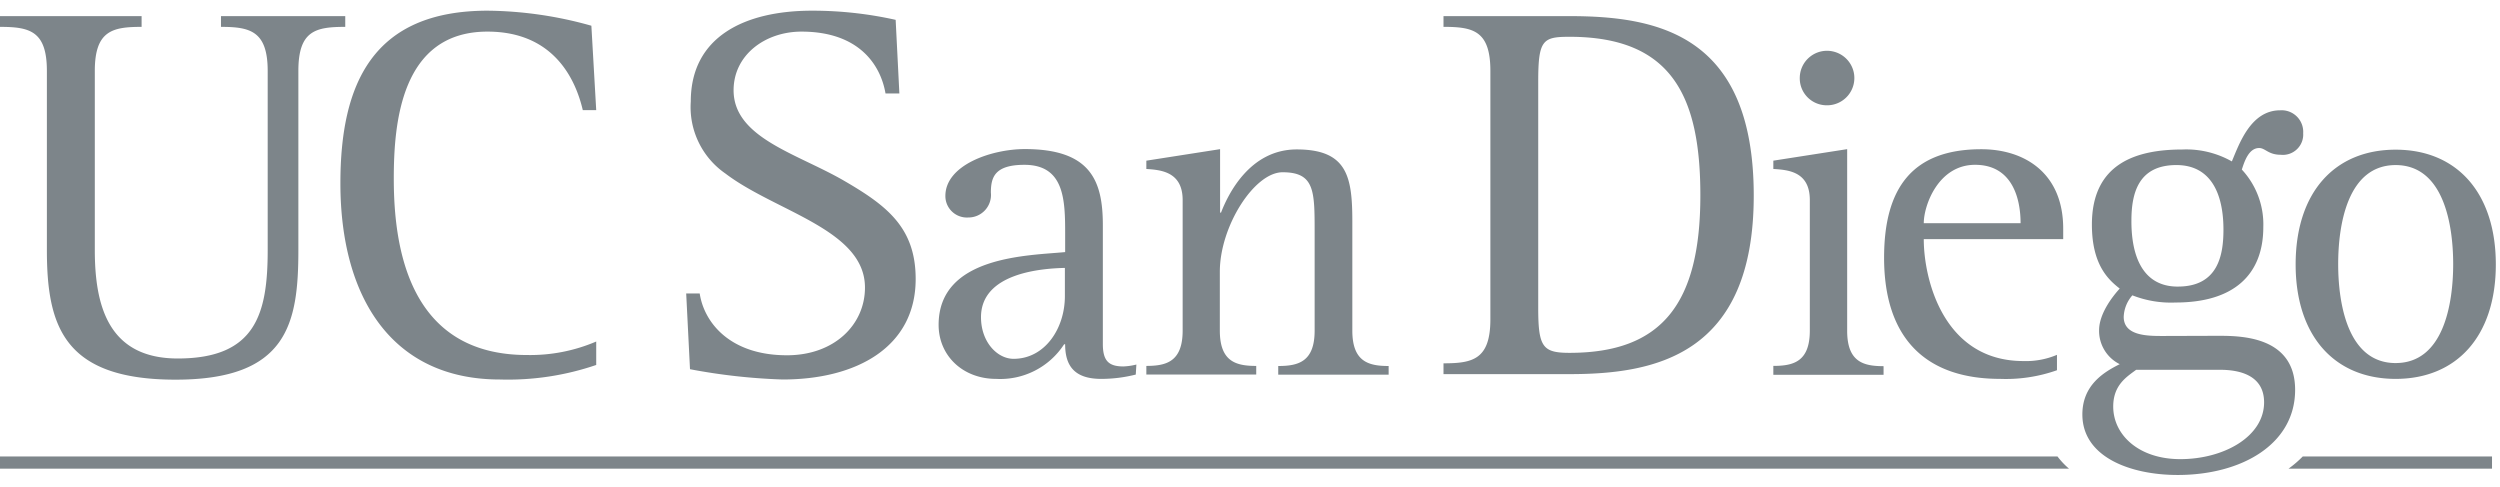
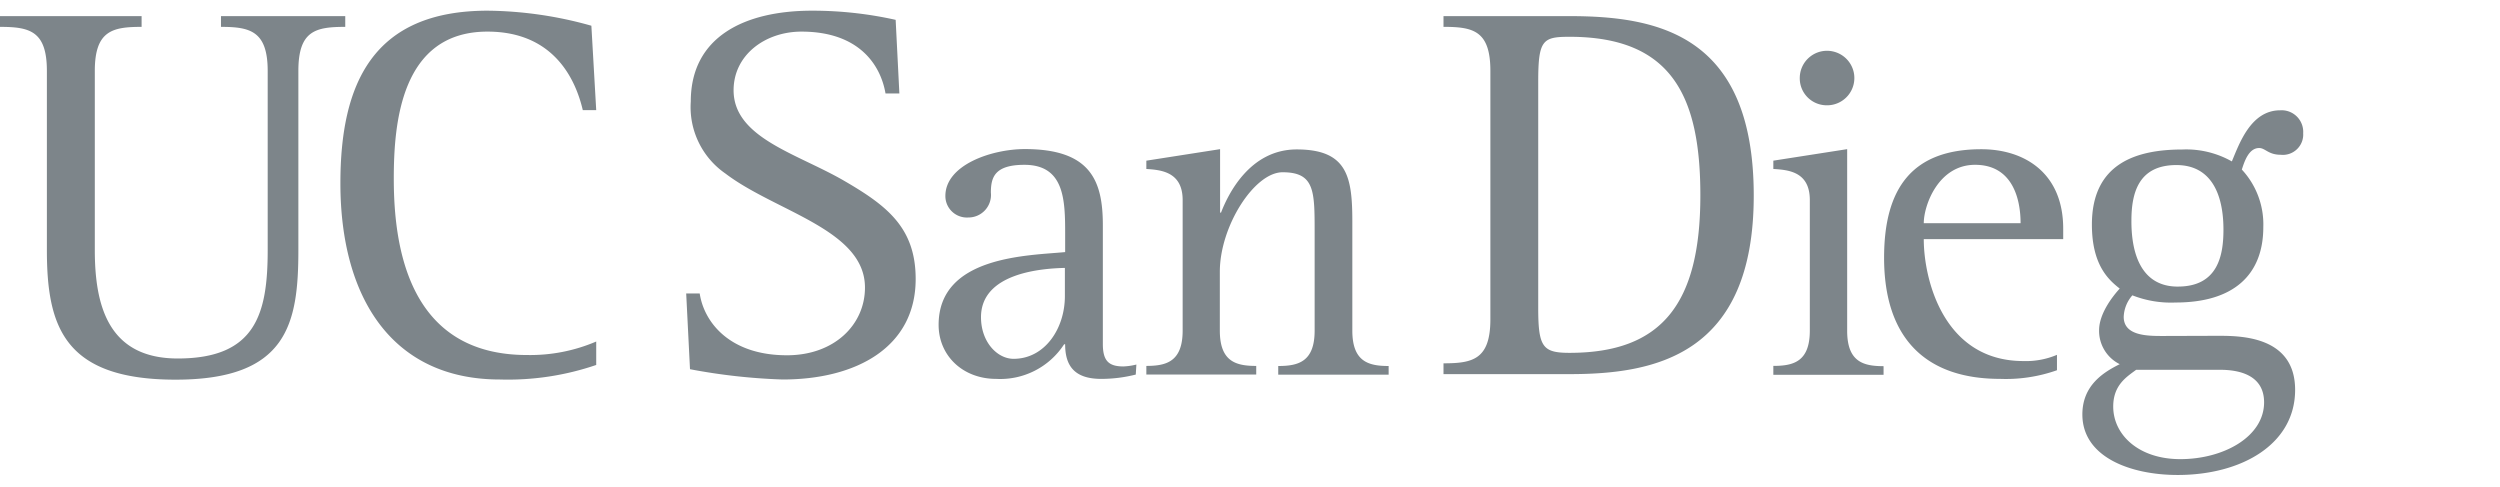
<svg xmlns="http://www.w3.org/2000/svg" width="195" height="38" viewBox="0 0 195 38" fill="none">
  <path d="M23.273 19.494c0 5.741-.838 10.12-9.578 10.12S3.657 25.418 3.657 19.494V5.53c0-3.117-1.345-3.434-3.657-3.434v-.837h11.045v.837c-2.264 0-3.65.29-3.65 3.434v13.965c0 4.277 1.007 8.467 6.469 8.467 6.083 0 7.016-3.481 7.016-8.467V5.53c0-3.117-1.386-3.434-3.643-3.434v-.837h9.693v.837c-2.312 0-3.657.29-3.657 3.434v13.965Zm23.232 8.973a21.289 21.289 0 0 1-7.516 1.134c-8.402 0-12.438-6.376-12.438-15.308 0-7.759 2.522-13.46 11.491-13.46 2.736.03 5.455.424 8.085 1.174l.378 6.585h-1.047c-.548-2.348-2.224-6.126-7.436-6.126-6.76 0-7.307 7.171-7.307 11.47 0 5.396 1.183 13.755 10.383 13.755 1.857.037 3.7-.322 5.407-1.052v1.828ZM69.07 7.29c-.379-2.22-2.062-4.824-6.557-4.824-2.812 0-5.293 1.808-5.293 4.574 0 3.73 5.002 4.945 8.66 7.084 3.318 1.93 5.542 3.65 5.542 7.637 0 5.323-4.624 7.84-10.376 7.84a46.483 46.483 0 0 1-7.226-.803l-.297-5.91h1.054c.331 2.22 2.312 4.823 6.807 4.823 3.698 0 6.084-2.388 6.084-5.282 0-4.527-6.976-5.917-10.883-8.892a6.298 6.298 0 0 1-2.704-5.62c0-5.026 4.164-7.084 9.463-7.084a29.845 29.845 0 0 1 6.517.715l.29 5.742H69.07ZM88.59 29.216c-.883.224-1.792.338-2.704.337-2.17 0-2.805-1.12-2.805-2.698H83a5.937 5.937 0 0 1-5.306 2.698c-2.576 0-4.482-1.794-4.482-4.216 0-5.398 7.03-5.398 9.87-5.674v-1.41c0-2.618-.041-5.397-3.178-5.397-2.318 0-2.616.971-2.616 2.165a1.759 1.759 0 0 1-1.757 1.943 1.681 1.681 0 0 1-1.656-1.01 1.67 1.67 0 0 1-.135-.67c0-2.428 3.623-3.656 6.198-3.656 5.124 0 6.084 2.462 6.084 5.93v9.27c0 1.309.446 1.754 1.608 1.754a4.78 4.78 0 0 0 1.008-.149l-.048.783Zm-5.53-8.319c-1.757.041-6.542.372-6.542 3.846 0 1.936 1.27 3.245 2.541 3.245 2.434 0 4.002-2.354 4.002-4.891v-2.2Zm6.355 7.644c1.561 0 2.832-.33 2.832-2.759v-10.18c0-2.24-1.757-2.348-2.832-2.423v-.647l5.752-.898v4.946h.075c.52-1.35 2.203-4.925 5.901-4.925 3.967 0 4.339 2.159 4.339 5.633v8.5c0 2.43 1.271 2.76 2.832 2.76v.675h-8.611v-.675c1.568 0 2.839-.33 2.839-2.76v-7.69c0-3.205 0-4.662-2.501-4.662-2.204 0-4.894 4.216-4.894 7.758v4.588c0 2.429 1.264 2.76 2.839 2.76v.674h-8.571v-.675Zm23.178-.202c2.271 0 3.657-.297 3.657-3.434V5.529c0-3.144-1.352-3.434-3.657-3.434v-.837h9.835c6.969 0 14.364 1.505 14.364 14 0 12.494-7.766 13.924-14.364 13.924h-9.835v-.843ZM119.981 24c0 3.063.338 3.522 2.441 3.522 7.225 0 10.206-3.86 10.206-12.286 0-7.718-2.223-12.366-10.206-12.366-2.103 0-2.441.25-2.441 3.521v17.609Zm18.339 4.54c1.575 0 2.846-.33 2.846-2.759v-10.18c0-2.24-1.717-2.348-2.846-2.423v-.647l5.759-.898v14.168c0 2.429 1.271 2.76 2.839 2.76v.674h-8.598v-.695Zm2.062-22.452a2.124 2.124 0 0 1 2.547-2.084 2.133 2.133 0 0 1 1.671 1.673 2.126 2.126 0 0 1-2.096 2.536 2.105 2.105 0 0 1-1.968-1.31 2.075 2.075 0 0 1-.154-.815Zm20.062 22.79a11.947 11.947 0 0 1-4.448.674c-5.793 0-9.037-3.17-9.037-9.445 0-5.444 2.203-8.467 7.584-8.467 3.379 0 6.387 1.862 6.387 6.194v.816h-10.876c0 3.137 1.535 9.512 7.774 9.512a6.19 6.19 0 0 0 2.616-.485v1.2Zm-2.839-11.47c0-1.976-.676-4.553-3.549-4.553-2.873 0-4.002 3.17-4.002 4.554h7.551Zm15.472 8.785c1.792 0 5.942.074 5.942 4.216 0 4.25-4.184 6.639-9.159 6.639-3.664 0-7.436-1.383-7.436-4.723 0-2.314 1.717-3.32 2.914-3.92a2.9 2.9 0 0 1-1.609-2.644c0-1.383 1.196-2.8 1.609-3.252-.859-.675-2.17-1.822-2.17-4.993 0-4.81 3.515-5.855 7.064-5.855a7.212 7.212 0 0 1 3.852.93c.595-1.416 1.488-3.987 3.772-3.987a1.684 1.684 0 0 1 1.792 1.788 1.578 1.578 0 0 1-.485 1.246 1.581 1.581 0 0 1-1.266.434c-.974 0-1.203-.526-1.683-.526-.825 0-1.156 1.086-1.352 1.68a6.272 6.272 0 0 1 1.676 4.48c0 3.764-2.352 5.89-6.834 5.89a8.254 8.254 0 0 1-3.379-.56 2.688 2.688 0 0 0-.676 1.679c0 1.491 1.872 1.491 3.068 1.491l4.36-.014Zm-6.455 2.65c-.744.554-1.791 1.188-1.791 2.868 0 2.2 1.98 4.102 5.232 4.102 3.379 0 6.536-1.747 6.536-4.432 0-1.903-1.561-2.537-3.434-2.537h-6.543Zm3.251-6.49c3.143 0 3.556-2.462 3.556-4.438 0-2.8-.974-5.04-3.671-5.04-2.947 0-3.508 2.165-3.508 4.331-.013 2.834.919 5.148 3.61 5.148h.013Z" fill="#7D858A" />
-   <path d="M179.06 20.628c0-5.6 3.021-8.953 7.8-8.953s7.814 3.373 7.814 8.953c0 5.58-3.042 8.925-7.814 8.925s-7.8-3.36-7.8-8.925Zm7.8 7.69c3.738 0 4.488-4.62 4.488-7.717 0-3.097-.75-7.725-4.488-7.725-3.738 0-4.482 4.628-4.482 7.725 0 3.096.751 7.718 4.482 7.718ZM160.484 35.605H0v.951h161.383a6.003 6.003 0 0 1-.899-.951Zm33.893 0h-14.763a8.355 8.355 0 0 1-1.109.951h15.872v-.951Z" fill="#7D858A" />
</svg>